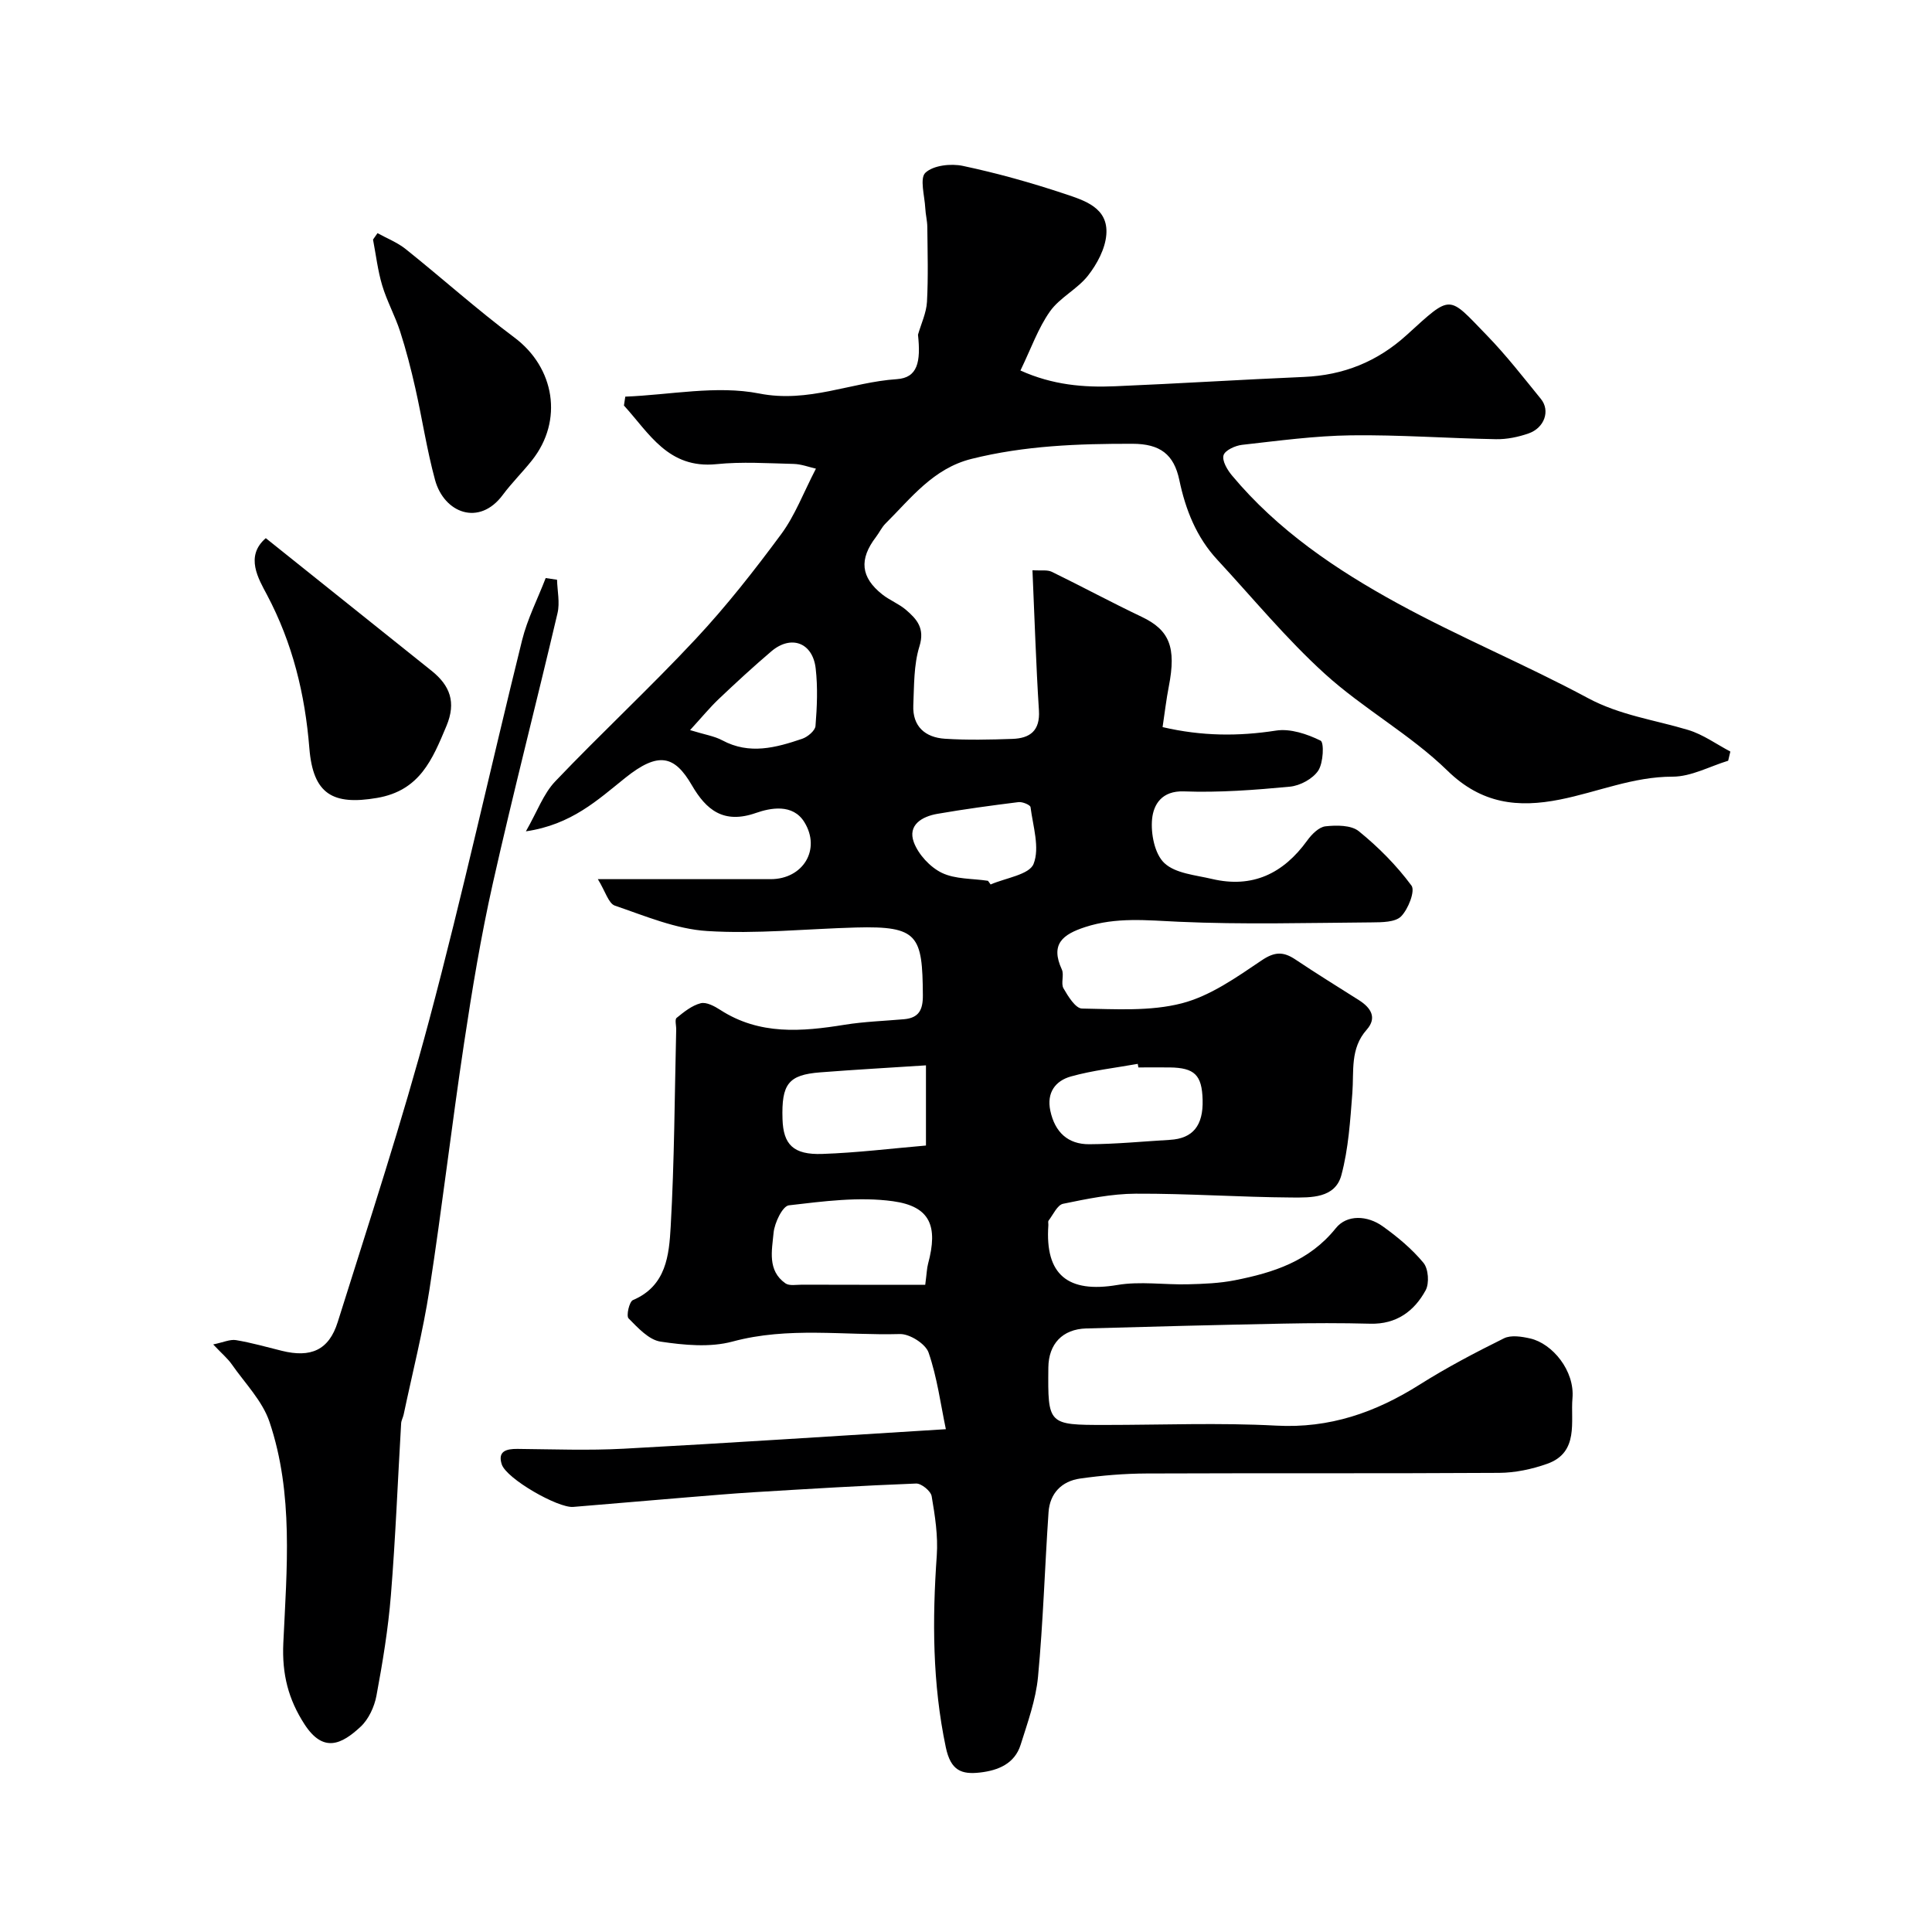
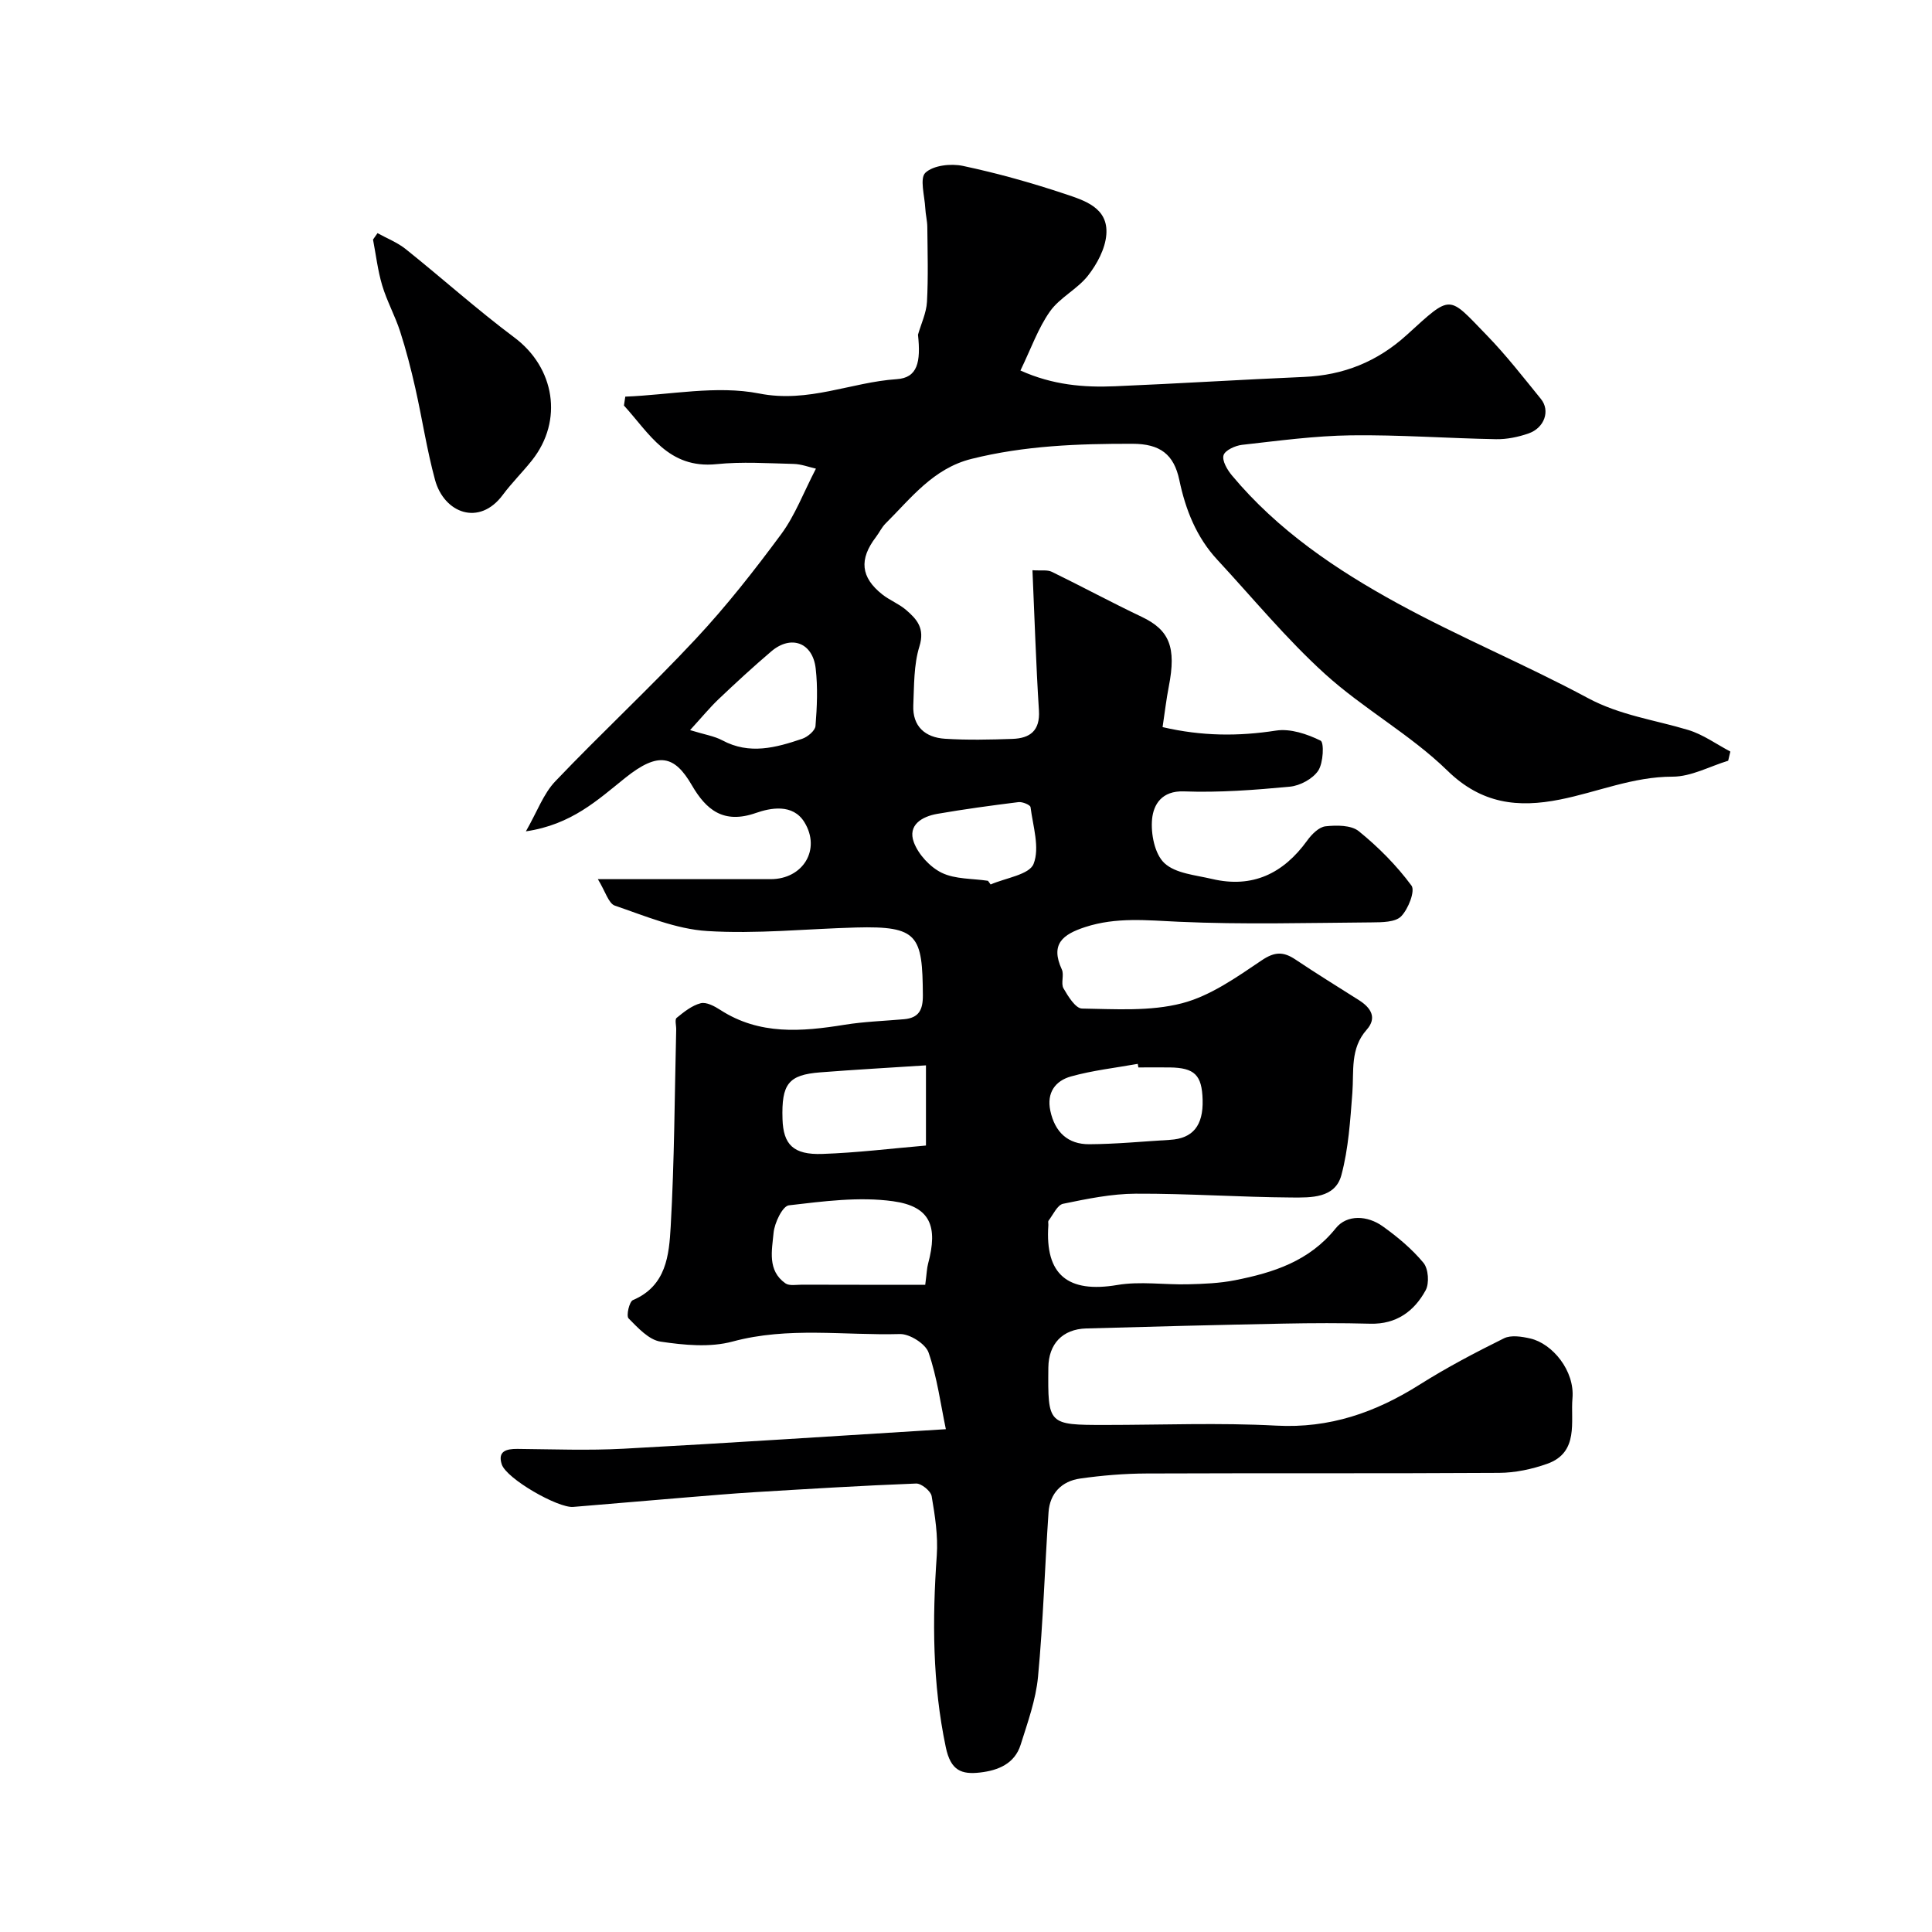
<svg xmlns="http://www.w3.org/2000/svg" enable-background="new 0 0 400 400" viewBox="0 0 400 400">
  <g fill="#000001">
    <path d="m195.83 295.9c-1.09-5.2-1.8-10.72-3.58-15.87-.63-1.81-3.92-3.89-5.94-3.83-11.53.32-23.11-1.56-34.63 1.55-4.66 1.26-10.02.75-14.91.02-2.43-.36-4.7-2.86-6.63-4.81-.52-.52.14-3.47.9-3.79 6.94-2.94 7.48-9.35 7.82-15.22.77-13.57.81-27.19 1.14-40.79.02-.83-.33-2.09.09-2.42 1.51-1.23 3.17-2.57 4.98-3.03 1.17-.3 2.87.61 4.07 1.39 8.11 5.24 16.85 4.5 25.76 3.06 4.04-.65 8.17-.78 12.26-1.14 3.08-.27 3.93-1.93 3.91-4.97-.09-12.36-.93-14.37-13.86-14.02-10.27.28-20.58 1.37-30.78.73-6.48-.4-12.86-3.12-19.13-5.26-1.31-.45-1.94-2.91-3.52-5.48h35.78c6.68 0 10.46-6.12 6.99-11.78-2.41-3.94-7.11-2.95-10.03-1.93-6.74 2.36-10.32-.65-13.28-5.74-3.58-6.16-6.9-7.04-13.79-1.52-5.7 4.56-11.11 9.68-20.57 11.07 2.35-4.1 3.63-7.78 6.08-10.35 9.52-9.99 19.66-19.39 29.08-29.48 6.37-6.82 12.17-14.22 17.72-21.73 2.84-3.85 4.57-8.51 7.17-13.53-1.46-.33-3.03-.94-4.62-.98-5.33-.13-10.71-.49-15.99.05-9.98 1-13.91-6.41-19.14-12.14.09-.61.18-1.23.28-1.84 9.27-.36 18.87-2.39 27.72-.65 10.23 2.02 19.01-2.34 28.5-2.97 4.29-.29 4.99-3.52 4.38-9.2.65-2.27 1.73-4.51 1.86-6.8.28-5.15.12-10.33.07-15.49-.01-1.3-.36-2.6-.42-3.9-.13-2.54-1.2-6.21.03-7.35 1.65-1.54 5.29-1.94 7.77-1.41 7.11 1.51 14.15 3.48 21.05 5.78 4.05 1.36 9.1 2.84 8.63 8.48-.24 2.93-1.92 6.06-3.79 8.45-2.2 2.81-5.83 4.53-7.87 7.41-2.46 3.47-3.9 7.66-6.12 12.24 6.68 3.01 13.11 3.54 19.61 3.26 13.03-.55 26.06-1.37 39.09-1.93 8.18-.35 15.18-3.15 21.27-8.68 9.43-8.57 8.49-8.28 16.62.09 4 4.12 7.54 8.69 11.17 13.15 1.97 2.42.75 5.98-2.56 7.14-2.13.74-4.49 1.23-6.73 1.19-10.01-.18-20.02-.93-30.02-.8-7.53.1-15.07 1.13-22.57 1.97-1.41.16-3.53 1.13-3.83 2.16-.33 1.14.77 3.01 1.73 4.16 9.48 11.37 21.58 19.54 34.35 26.52 12.85 7.02 26.46 12.66 39.36 19.59 6.65 3.57 13.81 4.51 20.76 6.6 3.08.93 5.83 2.94 8.73 4.47-.15.63-.3 1.26-.45 1.9-3.83 1.17-7.67 3.3-11.5 3.3-8.21-.01-15.57 3.2-23.34 4.74-8.65 1.72-16.2.93-23.28-5.98-7.68-7.49-17.42-12.82-25.38-20.05-7.99-7.25-14.91-15.68-22.27-23.62-4.33-4.67-6.58-10.38-7.86-16.49-1.12-5.34-3.99-7.51-9.69-7.52-11.25-.02-22.36.38-33.35 3.13-7.92 1.98-12.49 8.11-17.8 13.39-.79.79-1.28 1.88-1.97 2.78-3.53 4.62-3.17 8.35 1.32 11.9 1.52 1.2 3.43 1.93 4.9 3.19 2.25 1.93 3.94 3.81 2.78 7.55-1.19 3.83-1.09 8.1-1.27 12.2-.19 4.4 2.49 6.67 6.55 6.93 4.65.3 9.33.19 13.99.03 3.6-.13 5.73-1.67 5.47-5.88-.61-9.56-.9-19.14-1.34-29.04 1.79.12 3.07-.13 4.01.33 6.24 3.04 12.34 6.34 18.61 9.32 5.73 2.73 7.2 6.27 5.61 14.41-.53 2.7-.84 5.45-1.29 8.42 8.18 1.9 15.73 1.92 23.49.72 2.95-.46 6.44.71 9.22 2.08.76.37.58 4.63-.49 6.22-1.13 1.69-3.75 3.11-5.85 3.31-7.29.69-14.65 1.25-21.95.98-4.61-.17-6.29 2.74-6.59 5.69-.3 3.03.52 7.27 2.55 9.16 2.3 2.15 6.44 2.47 9.86 3.28 8.38 1.97 14.76-1.12 19.7-7.95.92-1.28 2.42-2.8 3.79-2.95 2.28-.25 5.31-.27 6.89 1.01 4.05 3.28 7.82 7.08 10.91 11.26.81 1.09-.66 4.86-2.14 6.37-1.21 1.23-3.98 1.23-6.06 1.25-13.33.1-26.69.47-39.99-.13-6.58-.3-12.94-1-19.37 1.1-4.65 1.52-7.25 3.52-4.83 8.78.52 1.12-.24 2.87.34 3.9.95 1.65 2.5 4.17 3.84 4.19 6.91.11 14.11.61 20.68-1.09 5.9-1.53 11.33-5.39 16.52-8.89 2.72-1.84 4.52-1.82 6.99-.17 4.33 2.9 8.77 5.64 13.17 8.43 2.44 1.55 3.78 3.62 1.58 6.1-3.47 3.91-2.62 8.55-2.97 13.1-.44 5.7-.8 11.52-2.27 17-1.29 4.83-6.34 4.66-10.27 4.64-10.77-.07-21.54-.84-32.31-.79-5.03.02-10.09 1.07-15.04 2.09-1.19.25-2.05 2.24-3 3.48-.16.21-.02.65-.05.98-.72 10.26 4.06 14.08 14.29 12.35 4.73-.8 9.72-.02 14.59-.14 3.26-.08 6.57-.21 9.75-.84 7.95-1.57 15.4-3.93 20.89-10.78 2.3-2.87 6.55-2.65 9.7-.39 3.07 2.19 6.05 4.68 8.44 7.56 1.03 1.24 1.24 4.23.46 5.68-2.37 4.35-6.07 7.07-11.46 6.93-6-.16-12-.14-18-.02-13.6.27-27.2.61-40.81 1-4.93.14-7.8 3.21-7.85 8.09-.12 11.83-.06 11.89 11.68 11.89 11.83 0 23.69-.49 35.49.14 11.06.6 20.55-2.72 29.67-8.47 5.62-3.55 11.54-6.66 17.5-9.61 1.46-.72 3.69-.36 5.44.04 4.56 1.05 9.24 6.66 8.73 12.4-.42 4.7 1.43 11.18-5.22 13.54-3.15 1.12-6.63 1.86-9.96 1.88-24.33.15-48.67.03-73 .13-4.6.02-9.22.4-13.77 1.05-3.79.54-6.25 3.05-6.52 6.96-.78 11.36-1.11 22.76-2.18 34.09-.45 4.77-2.15 9.45-3.6 14.07-1.24 3.93-4.66 5.31-8.39 5.74-3.84.44-6.08-.37-7.1-5.22-2.78-13.22-2.81-26.39-1.87-39.73.28-4.05-.37-8.22-1.06-12.26-.18-1.07-2.14-2.67-3.23-2.62-11.21.43-22.41 1.12-33.61 1.8-4.6.28-9.2.69-13.8 1.06-7.86.65-15.71 1.31-23.57 1.98-3.15.27-13.83-5.83-14.8-8.82-.88-2.72.94-3.21 3.25-3.19 7.33.07 14.68.35 22-.04 21.72-1.17 43.47-2.61 66.7-4.04zm-4.27-29.9c.32-2.44.34-3.43.59-4.36 2.09-7.76.47-11.87-7.27-12.94-7.03-.97-14.41.02-21.55.85-1.31.15-2.98 3.64-3.17 5.7-.33 3.6-1.33 7.79 2.45 10.45.81.57 2.26.28 3.42.28 8.4.03 16.8.02 25.53.02zm.15-28.83c0-5.97 0-10.89 0-16.6-7.52.49-14.71.89-21.89 1.45-6.59.51-8.04 2.39-7.81 9.68.16 5.26 2.24 7.42 8.23 7.21 7.14-.24 14.26-1.12 21.47-1.74zm43.98-16.17c-.04-.25-.09-.49-.13-.74-4.62.83-9.34 1.35-13.84 2.61-3.18.89-5.07 3.31-4.26 7.11.95 4.43 3.64 6.95 8.07 6.92 5.57-.03 11.14-.58 16.71-.91 4.72-.27 6.9-2.94 6.75-8.28-.14-5.14-1.65-6.64-6.82-6.71-2.16-.02-4.32 0-6.48 0zm-92.82-69.84c3.04.94 5.02 1.23 6.68 2.12 5.62 3.02 11.1 1.52 16.53-.32 1.13-.38 2.68-1.68 2.76-2.65.32-3.95.49-7.99.04-11.91-.61-5.37-5.1-7.02-9.18-3.55-3.75 3.19-7.38 6.54-10.95 9.93-1.84 1.76-3.46 3.74-5.88 6.38zm61.68 31.2c.18.25.37.51.55.76 3.11-1.36 8.01-2.02 8.89-4.26 1.32-3.33-.12-7.79-.63-11.75-.06-.47-1.68-1.14-2.49-1.04-5.62.7-11.24 1.46-16.82 2.43-3.16.55-6.17 2.31-4.85 5.88.94 2.53 3.36 5.15 5.79 6.33 2.8 1.35 6.34 1.16 9.56 1.65z" />
-     <path d="m115.33 120.03c.06 2.31.61 4.73.1 6.91-4.38 18.66-9.19 37.23-13.39 55.93-2.46 10.95-4.3 22.07-5.97 33.17-2.56 16.97-4.54 34.02-7.16 50.98-1.34 8.67-3.52 17.21-5.33 25.81-.13.64-.5 1.25-.53 1.88-.7 11.86-1.16 23.73-2.12 35.57-.56 6.97-1.71 13.92-2.99 20.8-.43 2.29-1.61 4.86-3.27 6.41-3.91 3.64-7.72 5.55-11.64-.52-3.29-5.1-4.68-10.26-4.37-16.84.71-15.26 2.15-30.85-2.86-45.73-1.47-4.37-5.09-8.02-7.82-11.94-.83-1.19-2-2.16-3.84-4.11 2.1-.43 3.49-1.1 4.73-.89 3.19.53 6.33 1.43 9.48 2.21 5.98 1.48 9.74-.11 11.57-5.95 6.52-20.78 13.33-41.49 18.94-62.52 6.95-26.07 12.74-52.45 19.23-78.64 1.1-4.43 3.24-8.59 4.89-12.88.78.13 1.56.24 2.35.35z" />
-     <path d="m55.03 111.42c11.57 9.25 22.94 18.34 34.31 27.45 3.81 3.05 5.16 6.49 3.09 11.44-2.91 6.93-5.5 13.37-14.36 14.89-9.18 1.57-13.25-.78-14.02-10.28-.9-11.19-3.46-21.74-8.78-31.78-1.75-3.3-4.6-7.97-.24-11.72z" />
+     <path d="m55.03 111.42z" />
    <path d="m78.16 48.27c1.97 1.09 4.13 1.93 5.86 3.32 7.54 6.03 14.75 12.51 22.48 18.29 8.34 6.23 10.19 17.18 3.63 25.44-1.94 2.44-4.18 4.65-6.04 7.15-4.88 6.57-12.15 3.75-14.02-3.11-1.7-6.25-2.66-12.7-4.09-19.03-.89-3.94-1.9-7.87-3.14-11.71-1.05-3.24-2.74-6.28-3.71-9.53-.92-3.08-1.29-6.32-1.9-9.49.31-.45.62-.89.93-1.33z" />
  </g>
</svg>